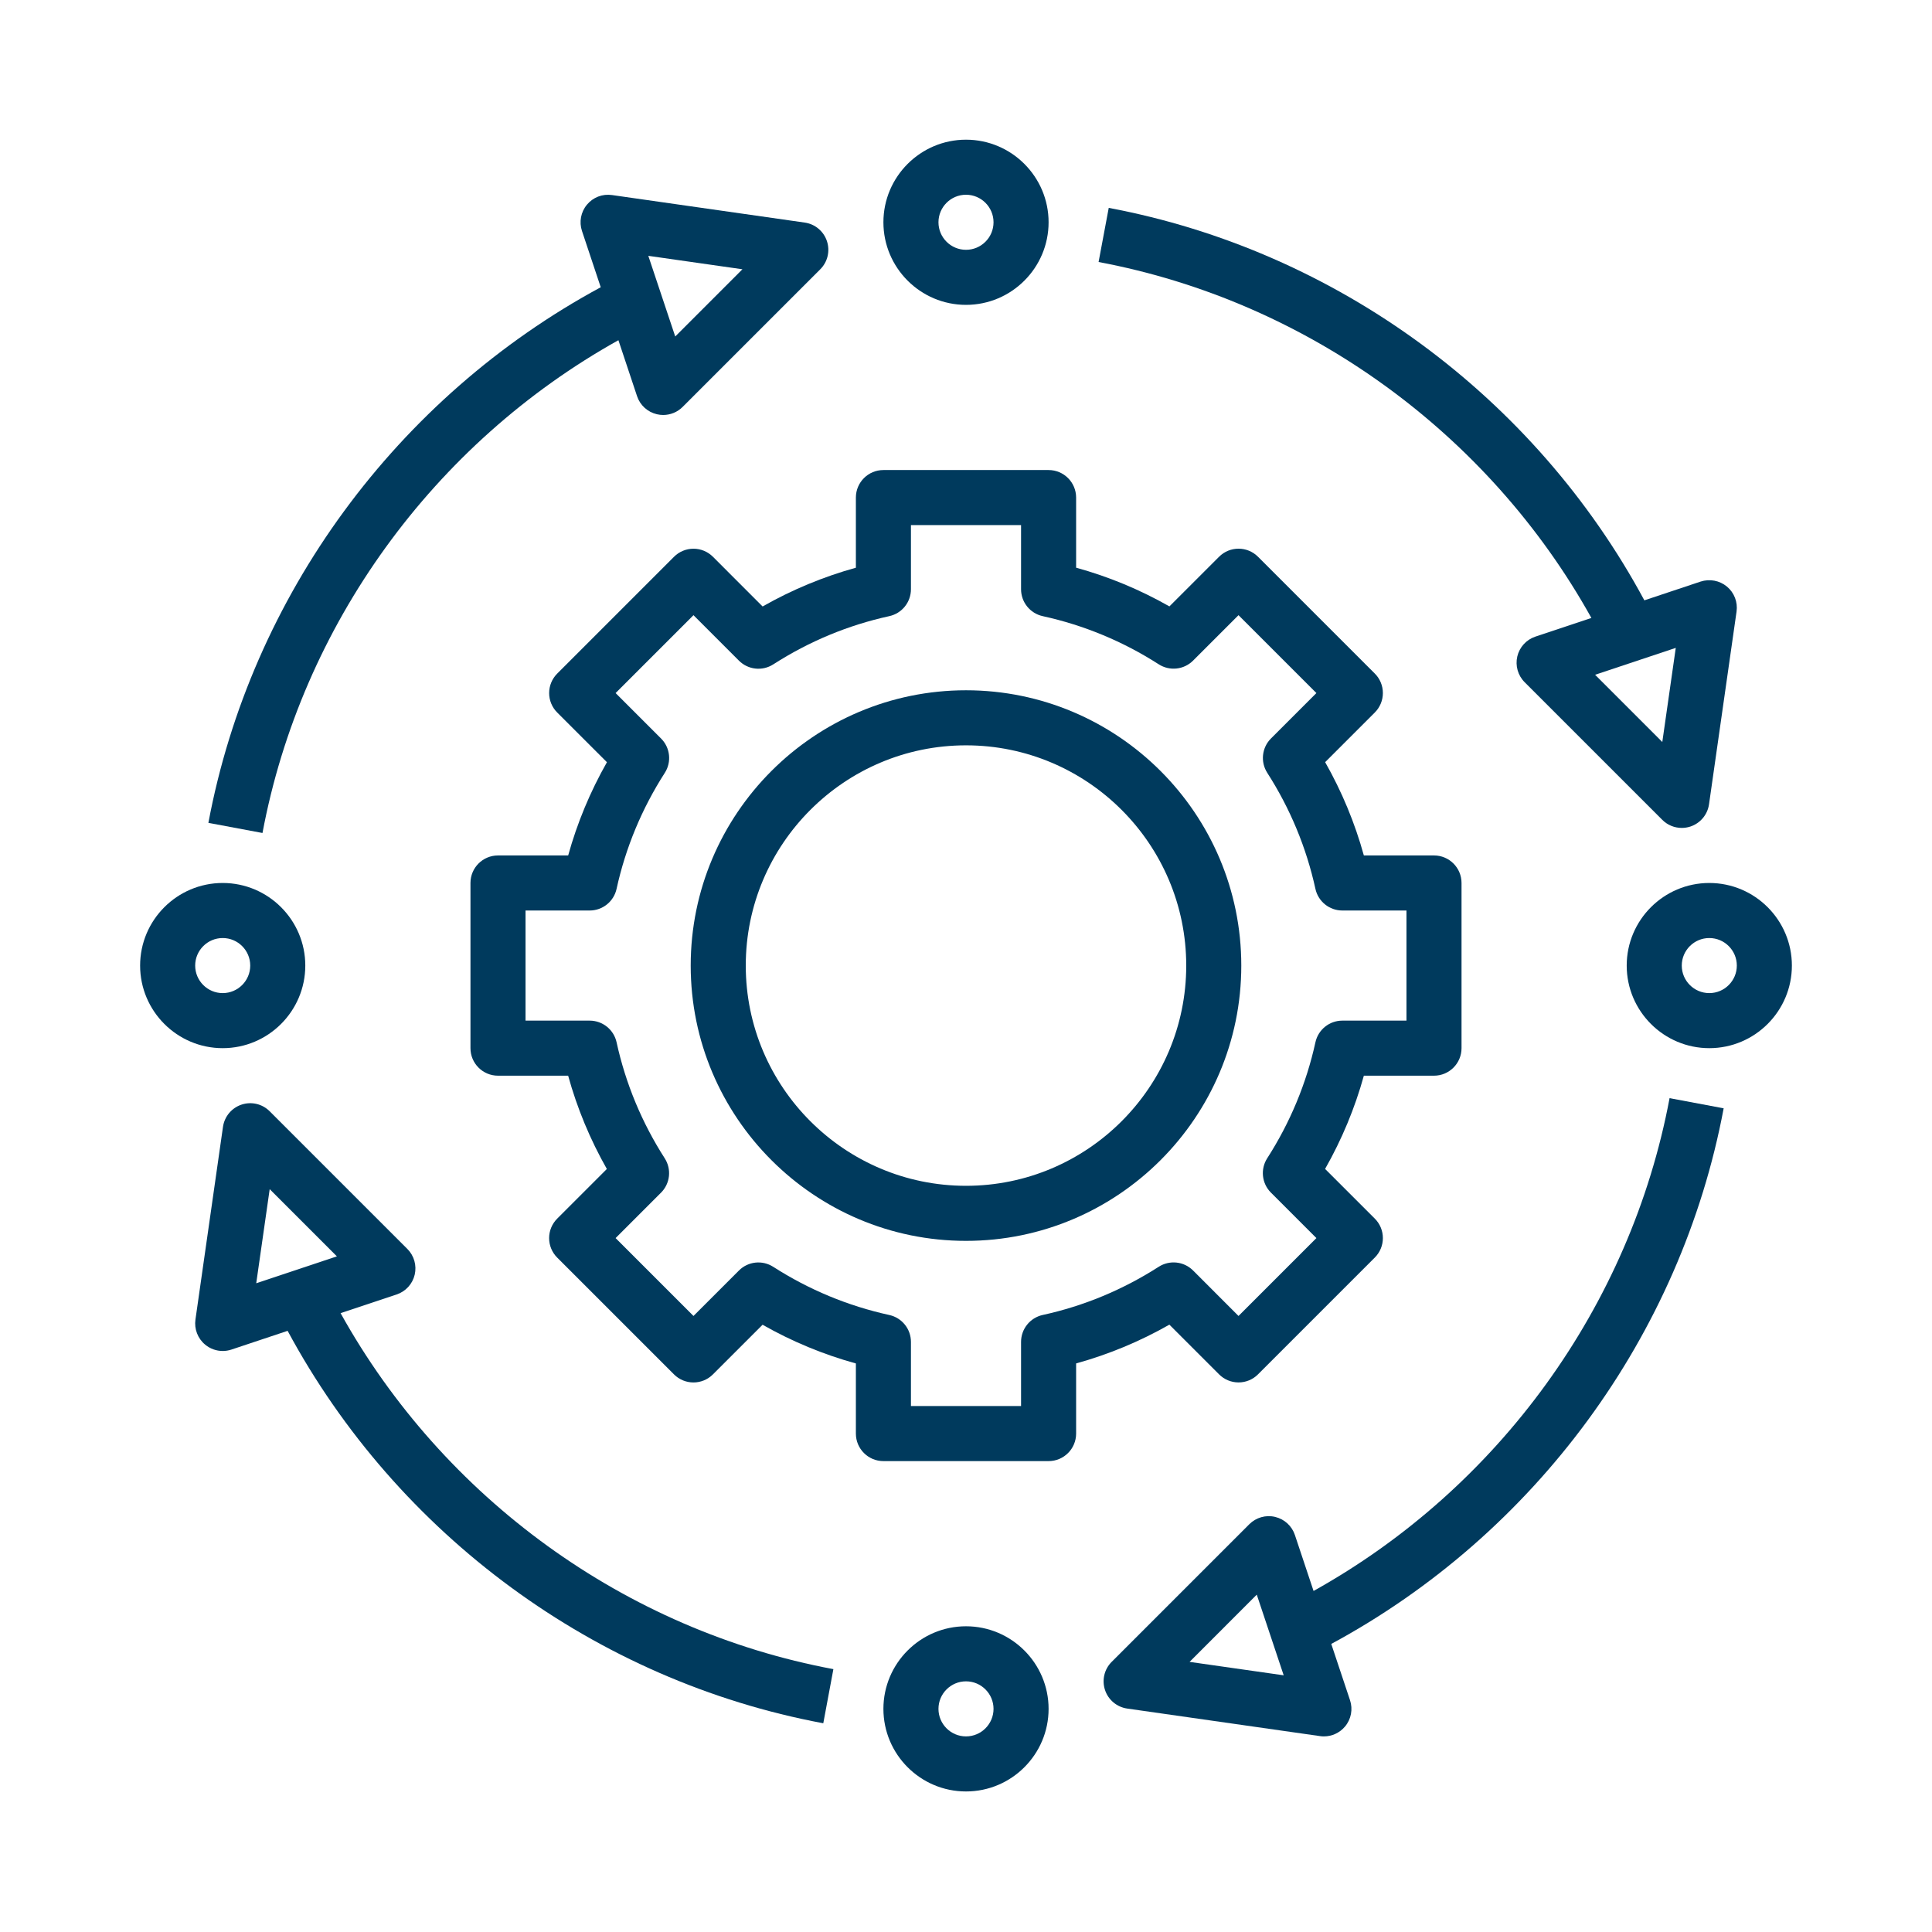
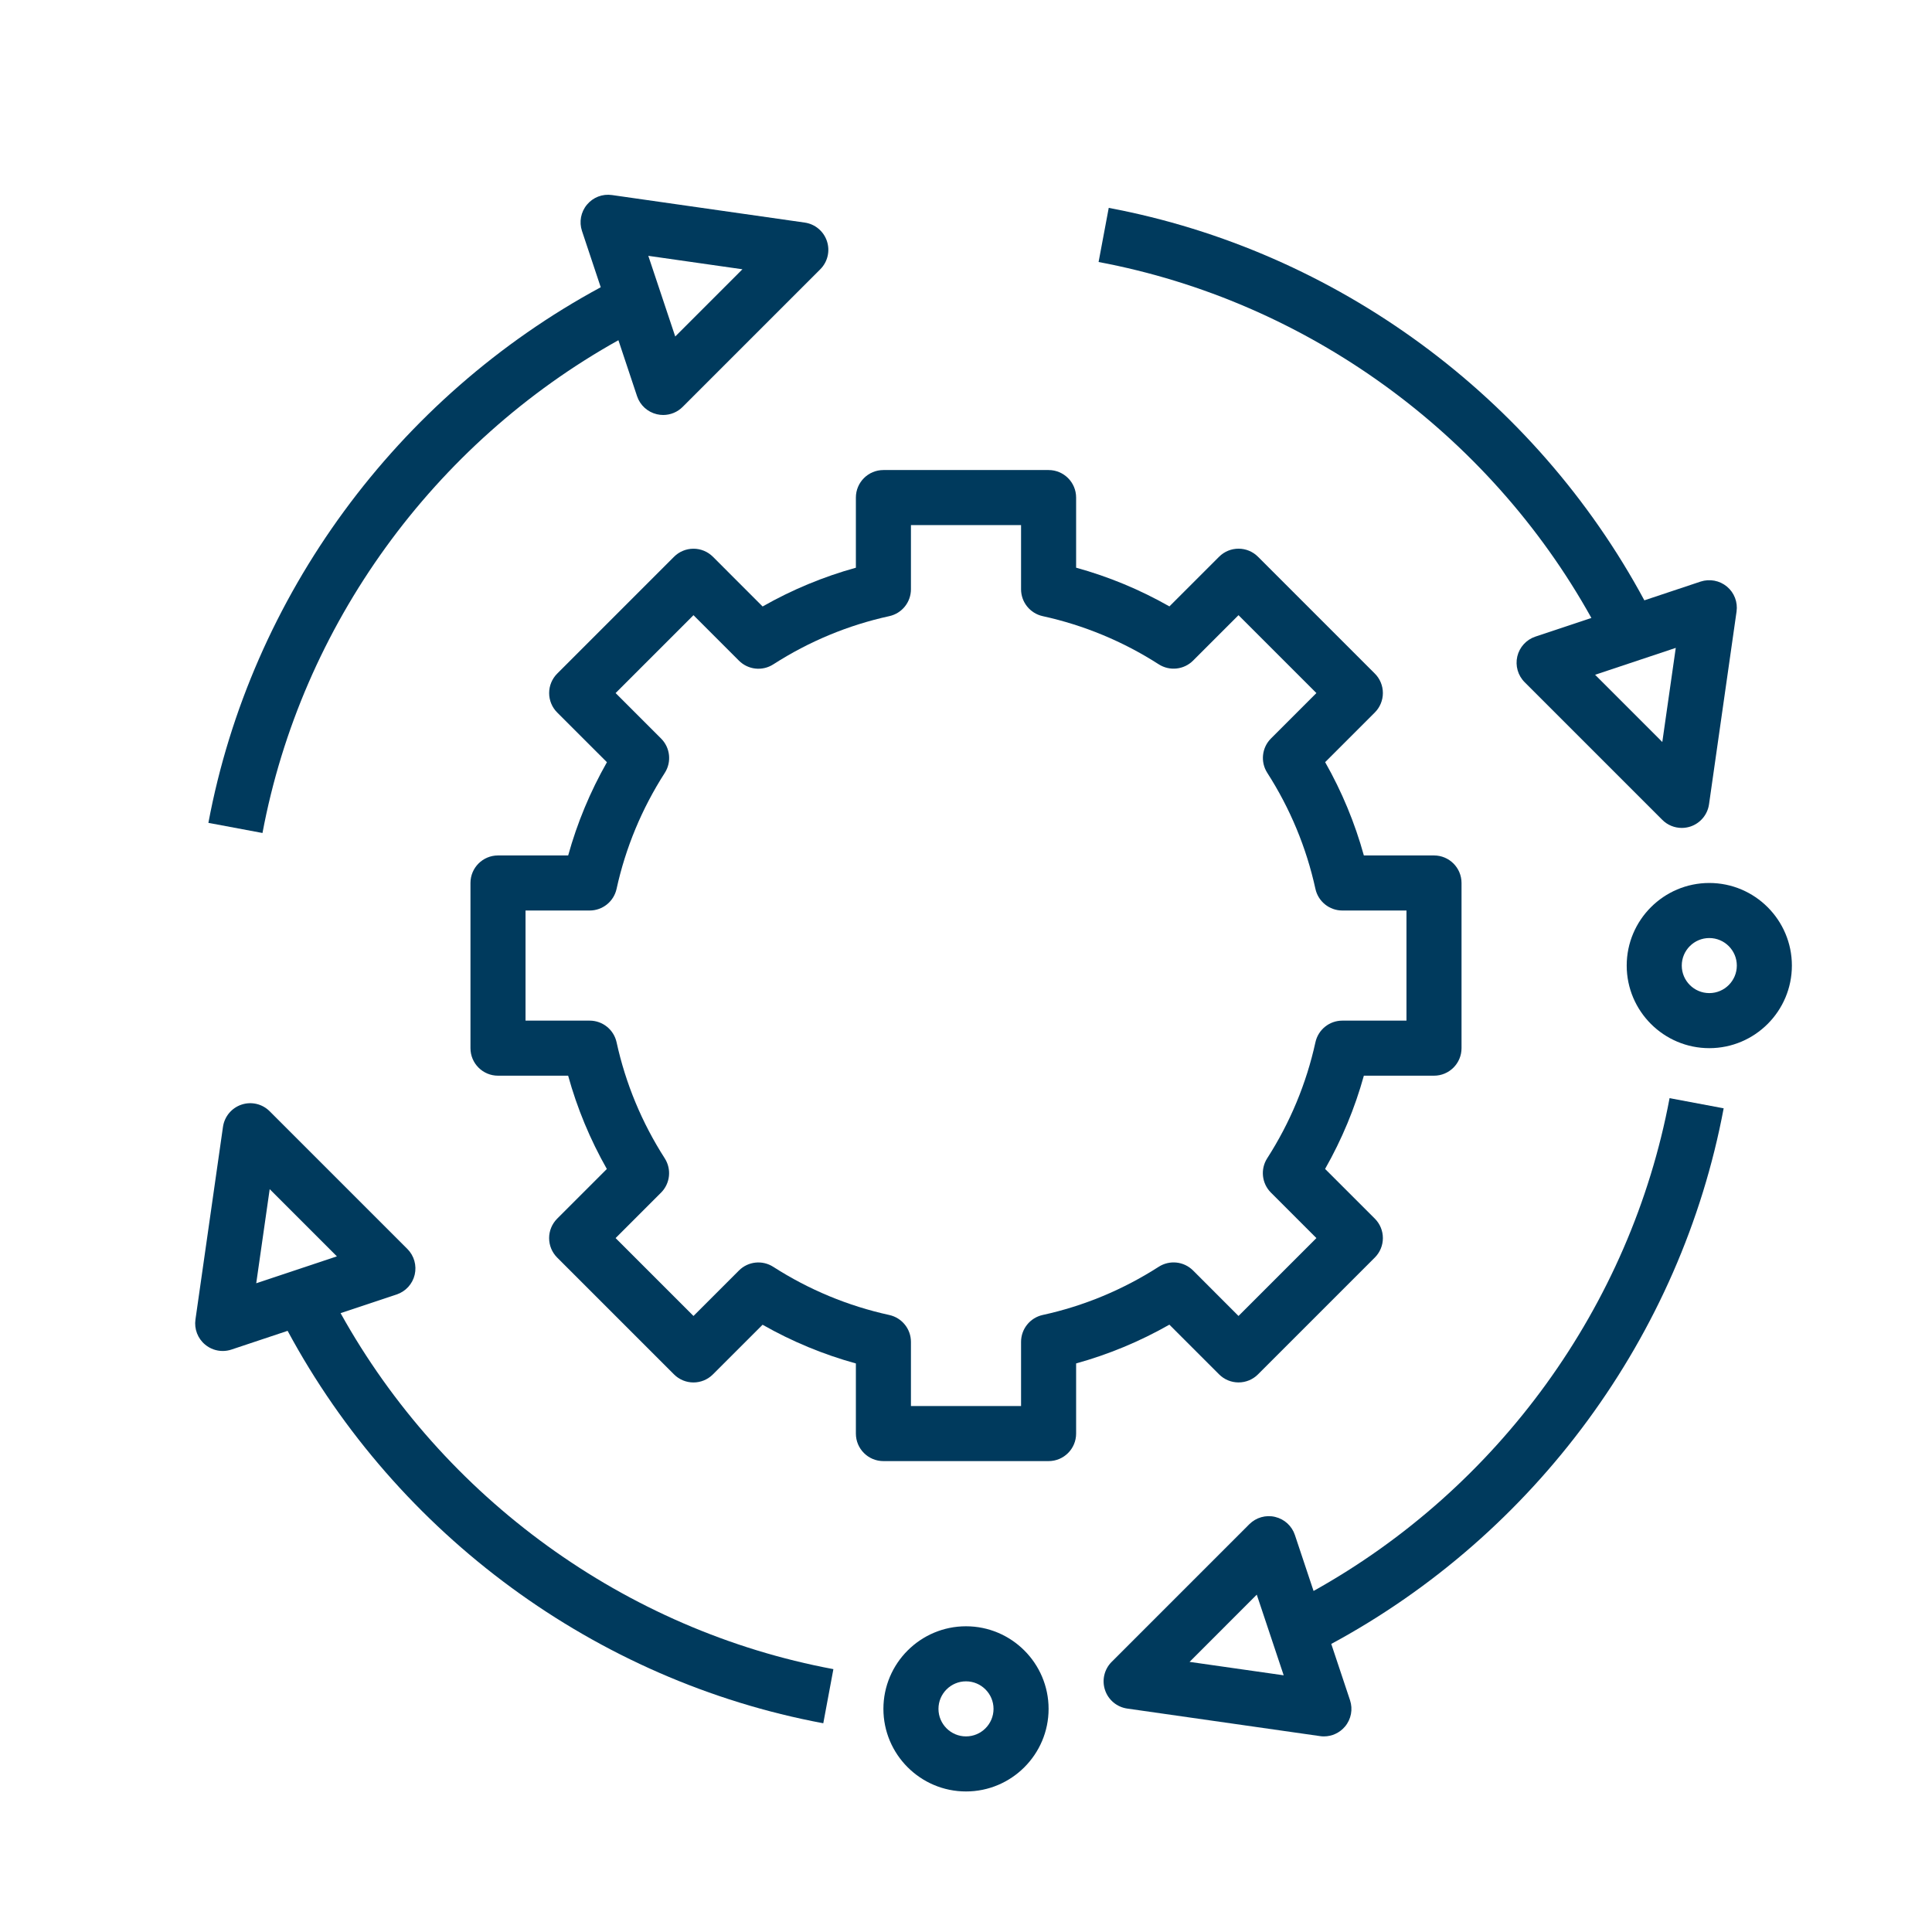
<svg xmlns="http://www.w3.org/2000/svg" width="3000" zoomAndPan="magnify" viewBox="0 0 2250 2250" height="3000" preserveAspectRatio="xMidYMid meet" version="1.0">
  <defs>
    <clipPath id="b012bf5aa7">
-       <path d="M 1028 162.68 L 1222 162.68 L 1222 356 L 1028 356 Z M 1028 162.68 " clip-rule="nonzero" />
-     </clipPath>
+       </clipPath>
    <clipPath id="29ec524fa1">
      <path d="M 1028 1893 L 1222 1893 L 1222 2086.324 L 1028 2086.324 Z M 1028 1893 " clip-rule="nonzero" />
    </clipPath>
    <clipPath id="9b1e68c55b">
      <path d="M 1894 1028 L 2086.824 1028 L 2086.824 1221 L 1894 1221 Z M 1894 1028 " clip-rule="nonzero" />
    </clipPath>
    <clipPath id="aa1e2a8936">
-       <path d="M 163.176 1028 L 356 1028 L 356 1221 L 163.176 1221 Z M 163.176 1028 " clip-rule="nonzero" />
-     </clipPath>
+       </clipPath>
  </defs>
-   <path fill="#003a5d" d="M 1125 1445.109 C 1301.781 1445.109 1445.605 1301.285 1445.605 1124.5 C 1445.605 947.719 1301.781 803.895 1125 803.895 C 948.219 803.895 804.391 947.719 804.391 1124.5 C 804.391 1301.285 948.219 1445.109 1125 1445.109 Z M 1125 868.016 C 1266.418 868.016 1381.484 983.082 1381.484 1124.5 C 1381.484 1265.922 1266.418 1380.984 1125 1380.984 C 983.578 1380.984 868.516 1265.922 868.516 1124.5 C 868.516 983.082 983.578 868.016 1125 868.016 Z M 1125 868.016 " fill-opacity="1" fill-rule="nonzero" />
  <path fill="#003a5d" d="M 830.297 648.43 C 824.27 642.402 816.16 639.035 807.629 639.035 C 799.102 639.035 790.957 642.402 784.965 648.43 L 648.93 784.465 C 642.902 790.492 639.535 798.633 639.535 807.133 C 639.535 815.629 642.902 823.801 648.93 829.797 L 706.832 887.668 C 687.305 922.035 672.176 958.395 661.691 996.258 L 579.969 996.258 C 562.238 996.258 547.906 1010.621 547.906 1028.316 L 547.906 1220.684 C 547.906 1238.379 562.238 1252.742 579.969 1252.742 L 661.656 1252.742 C 672.141 1290.672 687.242 1327.059 706.734 1361.398 L 648.898 1419.234 C 642.871 1425.262 639.504 1433.406 639.504 1441.902 C 639.504 1450.398 642.871 1458.574 648.898 1464.57 L 784.93 1600.602 C 797.469 1613.137 817.73 1613.137 830.266 1600.602 L 888.102 1542.797 C 922.441 1562.32 958.828 1577.422 996.758 1587.875 L 996.758 1669.531 C 996.758 1687.23 1011.09 1701.594 1028.816 1701.594 L 1221.184 1701.594 C 1238.91 1701.594 1253.242 1687.23 1253.242 1669.531 L 1253.242 1587.844 C 1291.105 1577.359 1327.465 1562.258 1361.863 1542.699 L 1419.734 1600.57 C 1425.762 1606.598 1433.875 1609.965 1442.402 1609.965 C 1450.93 1609.965 1459.074 1606.598 1465.066 1600.57 L 1601.102 1464.535 C 1607.129 1458.508 1610.496 1450.367 1610.496 1441.871 C 1610.496 1433.375 1607.129 1425.199 1601.102 1419.203 L 1543.199 1361.332 C 1562.727 1326.965 1577.859 1290.605 1588.344 1252.742 L 1670.031 1252.742 C 1687.762 1252.742 1702.094 1238.379 1702.094 1220.684 L 1702.094 1028.316 C 1702.094 1010.621 1687.762 996.258 1670.031 996.258 L 1588.344 996.258 C 1577.859 958.328 1562.758 921.941 1543.266 887.602 L 1601.102 829.766 C 1607.129 823.738 1610.496 815.594 1610.496 807.098 C 1610.496 798.602 1607.129 790.426 1601.102 784.434 L 1465.066 648.398 C 1452.531 635.863 1432.27 635.863 1419.734 648.398 L 1361.898 706.203 C 1327.559 686.68 1291.172 671.578 1253.242 661.125 L 1253.242 579.469 C 1253.242 561.77 1238.91 547.406 1221.184 547.406 L 1028.816 547.406 C 1011.09 547.406 996.758 561.77 996.758 579.469 L 996.758 661.16 C 958.895 671.641 922.535 686.742 888.137 706.301 Z M 1035.68 717.555 C 1050.395 714.348 1060.879 701.297 1060.879 686.23 L 1060.879 611.527 L 1189.121 611.527 L 1189.121 686.23 C 1189.121 701.297 1199.605 714.316 1214.32 717.555 C 1262.348 728.07 1307.809 746.922 1349.488 773.66 C 1362.152 781.77 1378.762 780.008 1389.469 769.332 L 1442.371 716.43 L 1533.07 807.133 L 1480.168 860.031 C 1469.523 870.676 1467.695 887.316 1475.84 900.012 C 1502.547 941.656 1521.43 987.152 1531.945 1035.211 C 1535.184 1049.895 1548.203 1060.379 1563.27 1060.379 L 1637.973 1060.379 L 1637.973 1188.621 L 1563.27 1188.621 C 1548.203 1188.621 1535.184 1199.105 1531.945 1213.82 C 1521.43 1261.754 1502.547 1307.215 1475.777 1348.926 C 1467.633 1361.621 1469.461 1378.262 1480.105 1388.906 L 1533.07 1441.871 L 1442.371 1532.57 L 1389.438 1479.605 C 1378.762 1468.93 1362.121 1467.164 1349.457 1475.277 C 1307.715 1502.047 1262.25 1520.965 1214.32 1531.414 C 1199.605 1534.652 1189.121 1547.703 1189.121 1562.77 L 1189.121 1637.473 L 1060.879 1637.473 L 1060.879 1562.77 C 1060.879 1547.703 1050.395 1534.684 1035.68 1531.445 C 987.652 1520.93 942.191 1502.078 900.512 1475.34 C 887.816 1467.199 871.207 1468.961 860.531 1479.668 L 807.629 1532.57 L 716.93 1441.871 L 769.832 1388.969 C 780.477 1378.324 782.301 1361.684 774.16 1348.988 C 747.453 1307.344 728.57 1261.848 718.055 1213.789 C 714.816 1199.105 701.797 1188.621 686.73 1188.621 L 612.027 1188.621 L 612.027 1060.379 L 686.73 1060.379 C 701.797 1060.379 714.816 1049.895 718.055 1035.18 C 728.57 987.25 747.453 941.785 774.223 900.074 C 782.367 887.379 780.539 870.738 769.895 860.094 L 716.93 807.133 L 807.629 716.43 L 860.562 769.395 C 871.27 780.105 887.91 781.836 900.543 773.723 C 942.285 746.922 987.746 728.035 1035.68 717.555 Z M 1035.68 717.555 " fill-opacity="1" fill-rule="nonzero" />
  <g clip-path="url(#b012bf5aa7)">
    <path fill="#003a5d" d="M 1125 355.043 C 1178.027 355.043 1221.184 311.887 1221.184 258.859 C 1221.184 205.832 1178.027 162.68 1125 162.68 C 1071.973 162.68 1028.816 205.832 1028.816 258.859 C 1028.816 311.887 1071.973 355.043 1125 355.043 Z M 1125 226.801 C 1142.699 226.801 1157.062 241.195 1157.062 258.859 C 1157.062 276.527 1142.699 290.922 1125 290.922 C 1107.301 290.922 1092.938 276.527 1092.938 258.859 C 1092.938 241.195 1107.301 226.801 1125 226.801 Z M 1125 226.801 " fill-opacity="1" fill-rule="nonzero" />
  </g>
  <g clip-path="url(#29ec524fa1)">
    <path fill="#003a5d" d="M 1125 1893.957 C 1071.973 1893.957 1028.816 1937.113 1028.816 1990.141 C 1028.816 2043.168 1071.973 2086.324 1125 2086.324 C 1178.027 2086.324 1221.184 2043.168 1221.184 1990.141 C 1221.184 1937.113 1178.027 1893.957 1125 1893.957 Z M 1125 2022.203 C 1107.301 2022.203 1092.938 2007.805 1092.938 1990.141 C 1092.938 1972.477 1107.301 1958.078 1125 1958.078 C 1142.699 1958.078 1157.062 1972.477 1157.062 1990.141 C 1157.062 2007.805 1142.699 2022.203 1125 2022.203 Z M 1125 2022.203 " fill-opacity="1" fill-rule="nonzero" />
  </g>
  <g clip-path="url(#9b1e68c55b)">
    <path fill="#003a5d" d="M 1990.641 1028.316 C 1937.613 1028.316 1894.457 1071.473 1894.457 1124.5 C 1894.457 1177.527 1937.613 1220.684 1990.641 1220.684 C 2043.668 1220.684 2086.824 1177.527 2086.824 1124.5 C 2086.824 1071.473 2043.668 1028.316 1990.641 1028.316 Z M 1990.641 1156.562 C 1972.941 1156.562 1958.578 1142.164 1958.578 1124.5 C 1958.578 1106.836 1972.941 1092.441 1990.641 1092.441 C 2008.336 1092.441 2022.699 1106.836 2022.699 1124.5 C 2022.699 1142.164 2008.336 1156.562 1990.641 1156.562 Z M 1990.641 1156.562 " fill-opacity="1" fill-rule="nonzero" />
  </g>
  <g clip-path="url(#aa1e2a8936)">
    <path fill="#003a5d" d="M 259.359 1220.684 C 312.387 1220.684 355.543 1177.527 355.543 1124.5 C 355.543 1071.473 312.387 1028.316 259.359 1028.316 C 206.332 1028.316 163.176 1071.473 163.176 1124.5 C 163.176 1177.527 206.332 1220.684 259.359 1220.684 Z M 259.359 1092.441 C 277.059 1092.441 291.422 1106.836 291.422 1124.5 C 291.422 1142.164 277.059 1156.562 259.359 1156.562 C 241.664 1156.562 227.301 1142.164 227.301 1124.5 C 227.301 1106.836 241.664 1092.441 259.359 1092.441 Z M 259.359 1092.441 " fill-opacity="1" fill-rule="nonzero" />
  </g>
  <path fill="#003a5d" d="M 720.199 396.207 L 741.906 461.355 C 745.402 471.902 754.121 479.855 764.957 482.418 C 767.426 482.996 769.895 483.285 772.332 483.285 C 780.73 483.285 788.938 479.984 795 473.891 L 955.301 313.586 C 963.895 304.996 966.875 292.301 963.027 280.789 C 959.215 269.281 949.18 260.91 937.156 259.211 L 712.73 227.152 C 701.574 225.551 690.672 229.812 683.586 238.34 C 676.438 246.871 674.258 258.477 677.785 269.023 L 699.617 334.523 C 462.336 462.703 292.254 693.699 242.688 958.297 L 305.688 970.094 C 351.055 728.102 504.945 516.277 720.199 396.207 Z M 864.633 313.586 L 786.375 391.879 L 755.02 297.941 Z M 864.633 313.586 " fill-opacity="1" fill-rule="nonzero" />
  <path fill="#003a5d" d="M 2007.375 1290.734 L 1944.375 1278.906 C 1898.914 1521.09 1744.992 1732.949 1529.766 1852.824 L 1508.031 1787.645 C 1504.535 1777.098 1495.816 1769.145 1484.977 1766.582 C 1474.172 1763.984 1462.824 1767.254 1454.938 1775.109 L 1294.633 1935.414 C 1286.039 1944.004 1283.059 1956.699 1286.906 1968.211 C 1290.723 1979.719 1300.758 1988.09 1312.781 1989.789 L 1537.203 2021.848 C 1538.777 2022.105 1540.281 2022.203 1541.789 2022.203 C 1551.215 2022.203 1560.258 2018.035 1566.414 2010.691 C 1573.562 2002.164 1575.742 1990.559 1572.215 1980.008 L 1550.383 1914.508 C 1787.598 1786.492 1957.715 1555.492 2007.375 1290.734 Z M 1385.363 1935.414 L 1463.625 1857.121 L 1494.98 1951.059 Z M 1385.363 1935.414 " fill-opacity="1" fill-rule="nonzero" />
  <path fill="#003a5d" d="M 1853.324 719.668 L 1788.113 741.406 C 1777.562 744.934 1769.613 753.652 1767.047 764.457 C 1764.516 775.262 1767.723 786.645 1775.609 794.5 L 1935.914 954.801 C 1942.004 960.926 1950.211 964.195 1958.578 964.195 C 1961.945 964.195 1965.41 963.652 1968.711 962.562 C 1980.219 958.715 1988.59 948.711 1990.32 936.688 L 2022.379 712.262 C 2023.953 701.266 2019.719 690.207 2011.16 683.121 C 2002.598 676.004 1990.992 673.887 1980.477 677.316 L 1915.008 699.148 C 1787.344 461.996 1556.344 291.914 1291.234 242.094 L 1279.406 305.125 C 1521.91 350.684 1733.738 504.605 1853.324 719.668 Z M 1935.914 864.137 L 1857.652 785.844 L 1951.59 754.52 Z M 1935.914 864.137 " fill-opacity="1" fill-rule="nonzero" />
  <path fill="#003a5d" d="M 482.953 1484.543 C 485.484 1473.738 482.277 1462.355 474.391 1454.5 L 314.086 1294.199 C 305.496 1285.574 292.832 1282.59 281.289 1286.438 C 269.781 1290.285 261.41 1300.289 259.68 1312.312 L 227.621 1536.738 C 226.047 1547.734 230.281 1558.797 238.84 1565.879 C 244.676 1570.785 251.984 1573.352 259.359 1573.352 C 262.758 1573.352 266.188 1572.805 269.492 1571.715 L 334.957 1549.883 C 462.816 1787.355 693.848 1957.438 958.797 2006.91 L 970.562 1943.875 C 728.184 1898.641 516.359 1744.715 396.645 1529.301 L 461.855 1507.562 C 472.434 1504.066 480.387 1495.348 482.953 1484.543 Z M 314.086 1384.867 L 392.348 1463.156 L 298.41 1494.48 Z M 314.086 1384.867 " fill-opacity="1" fill-rule="nonzero" />
</svg>